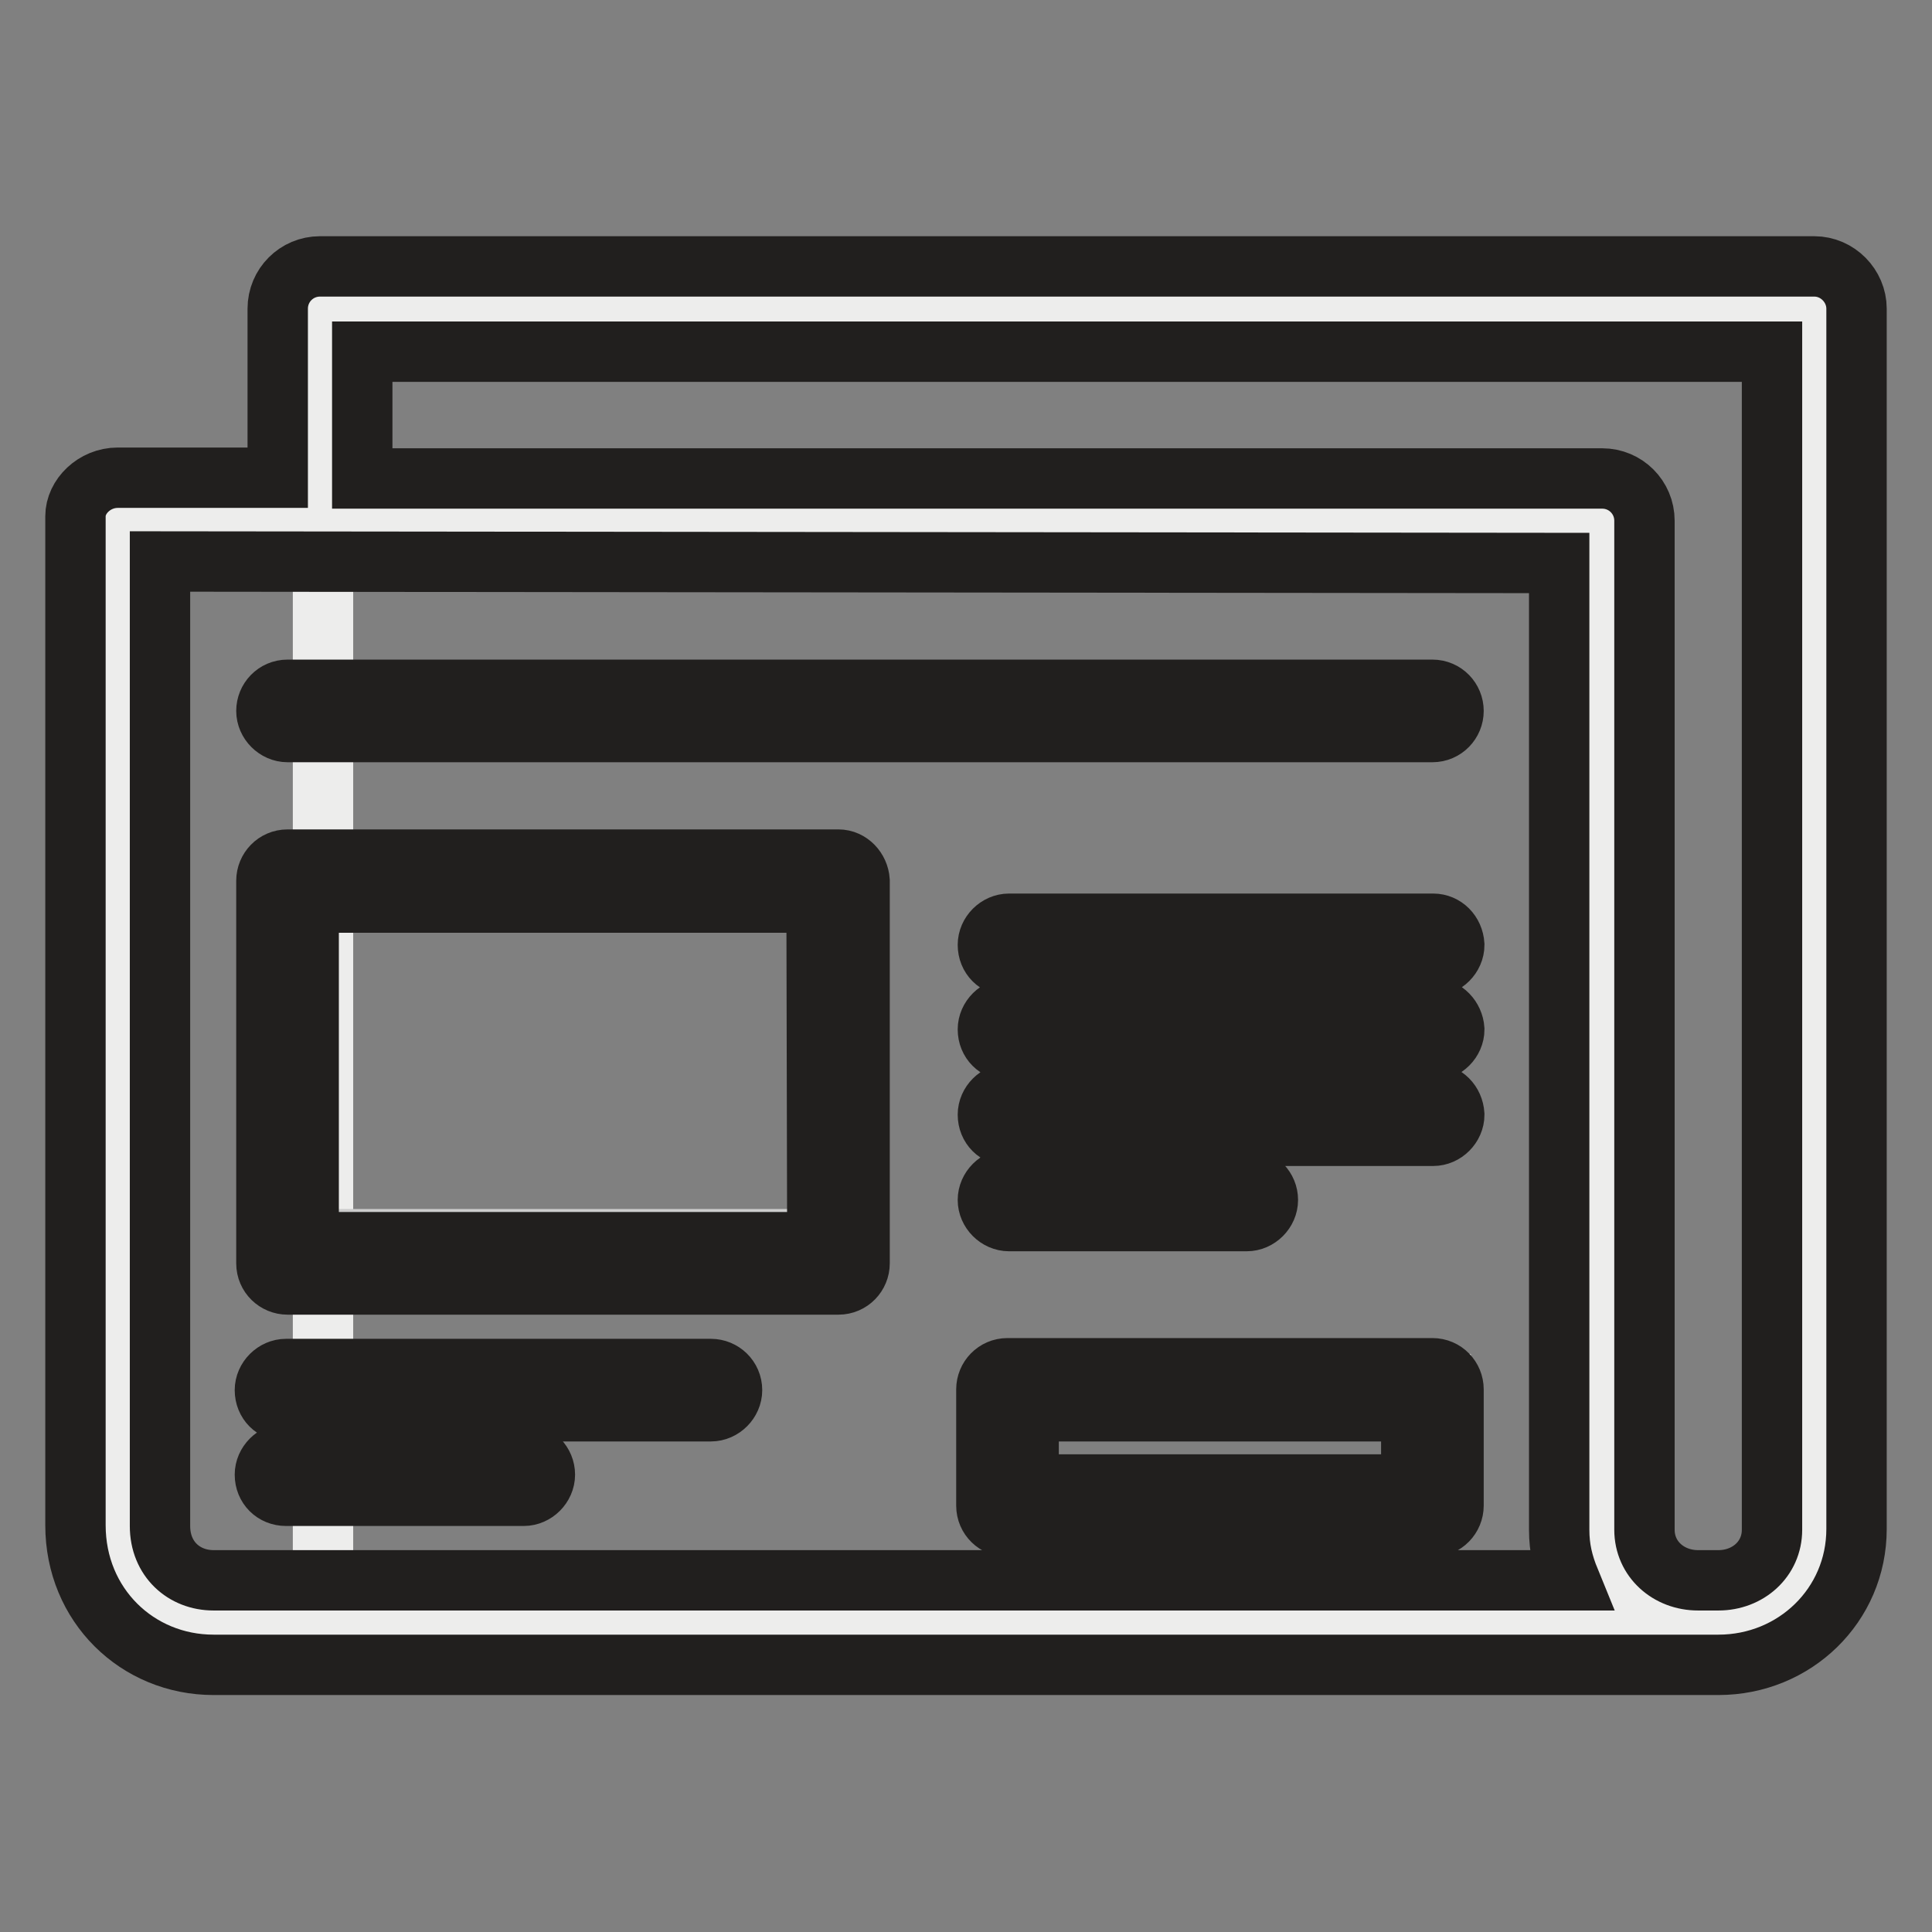
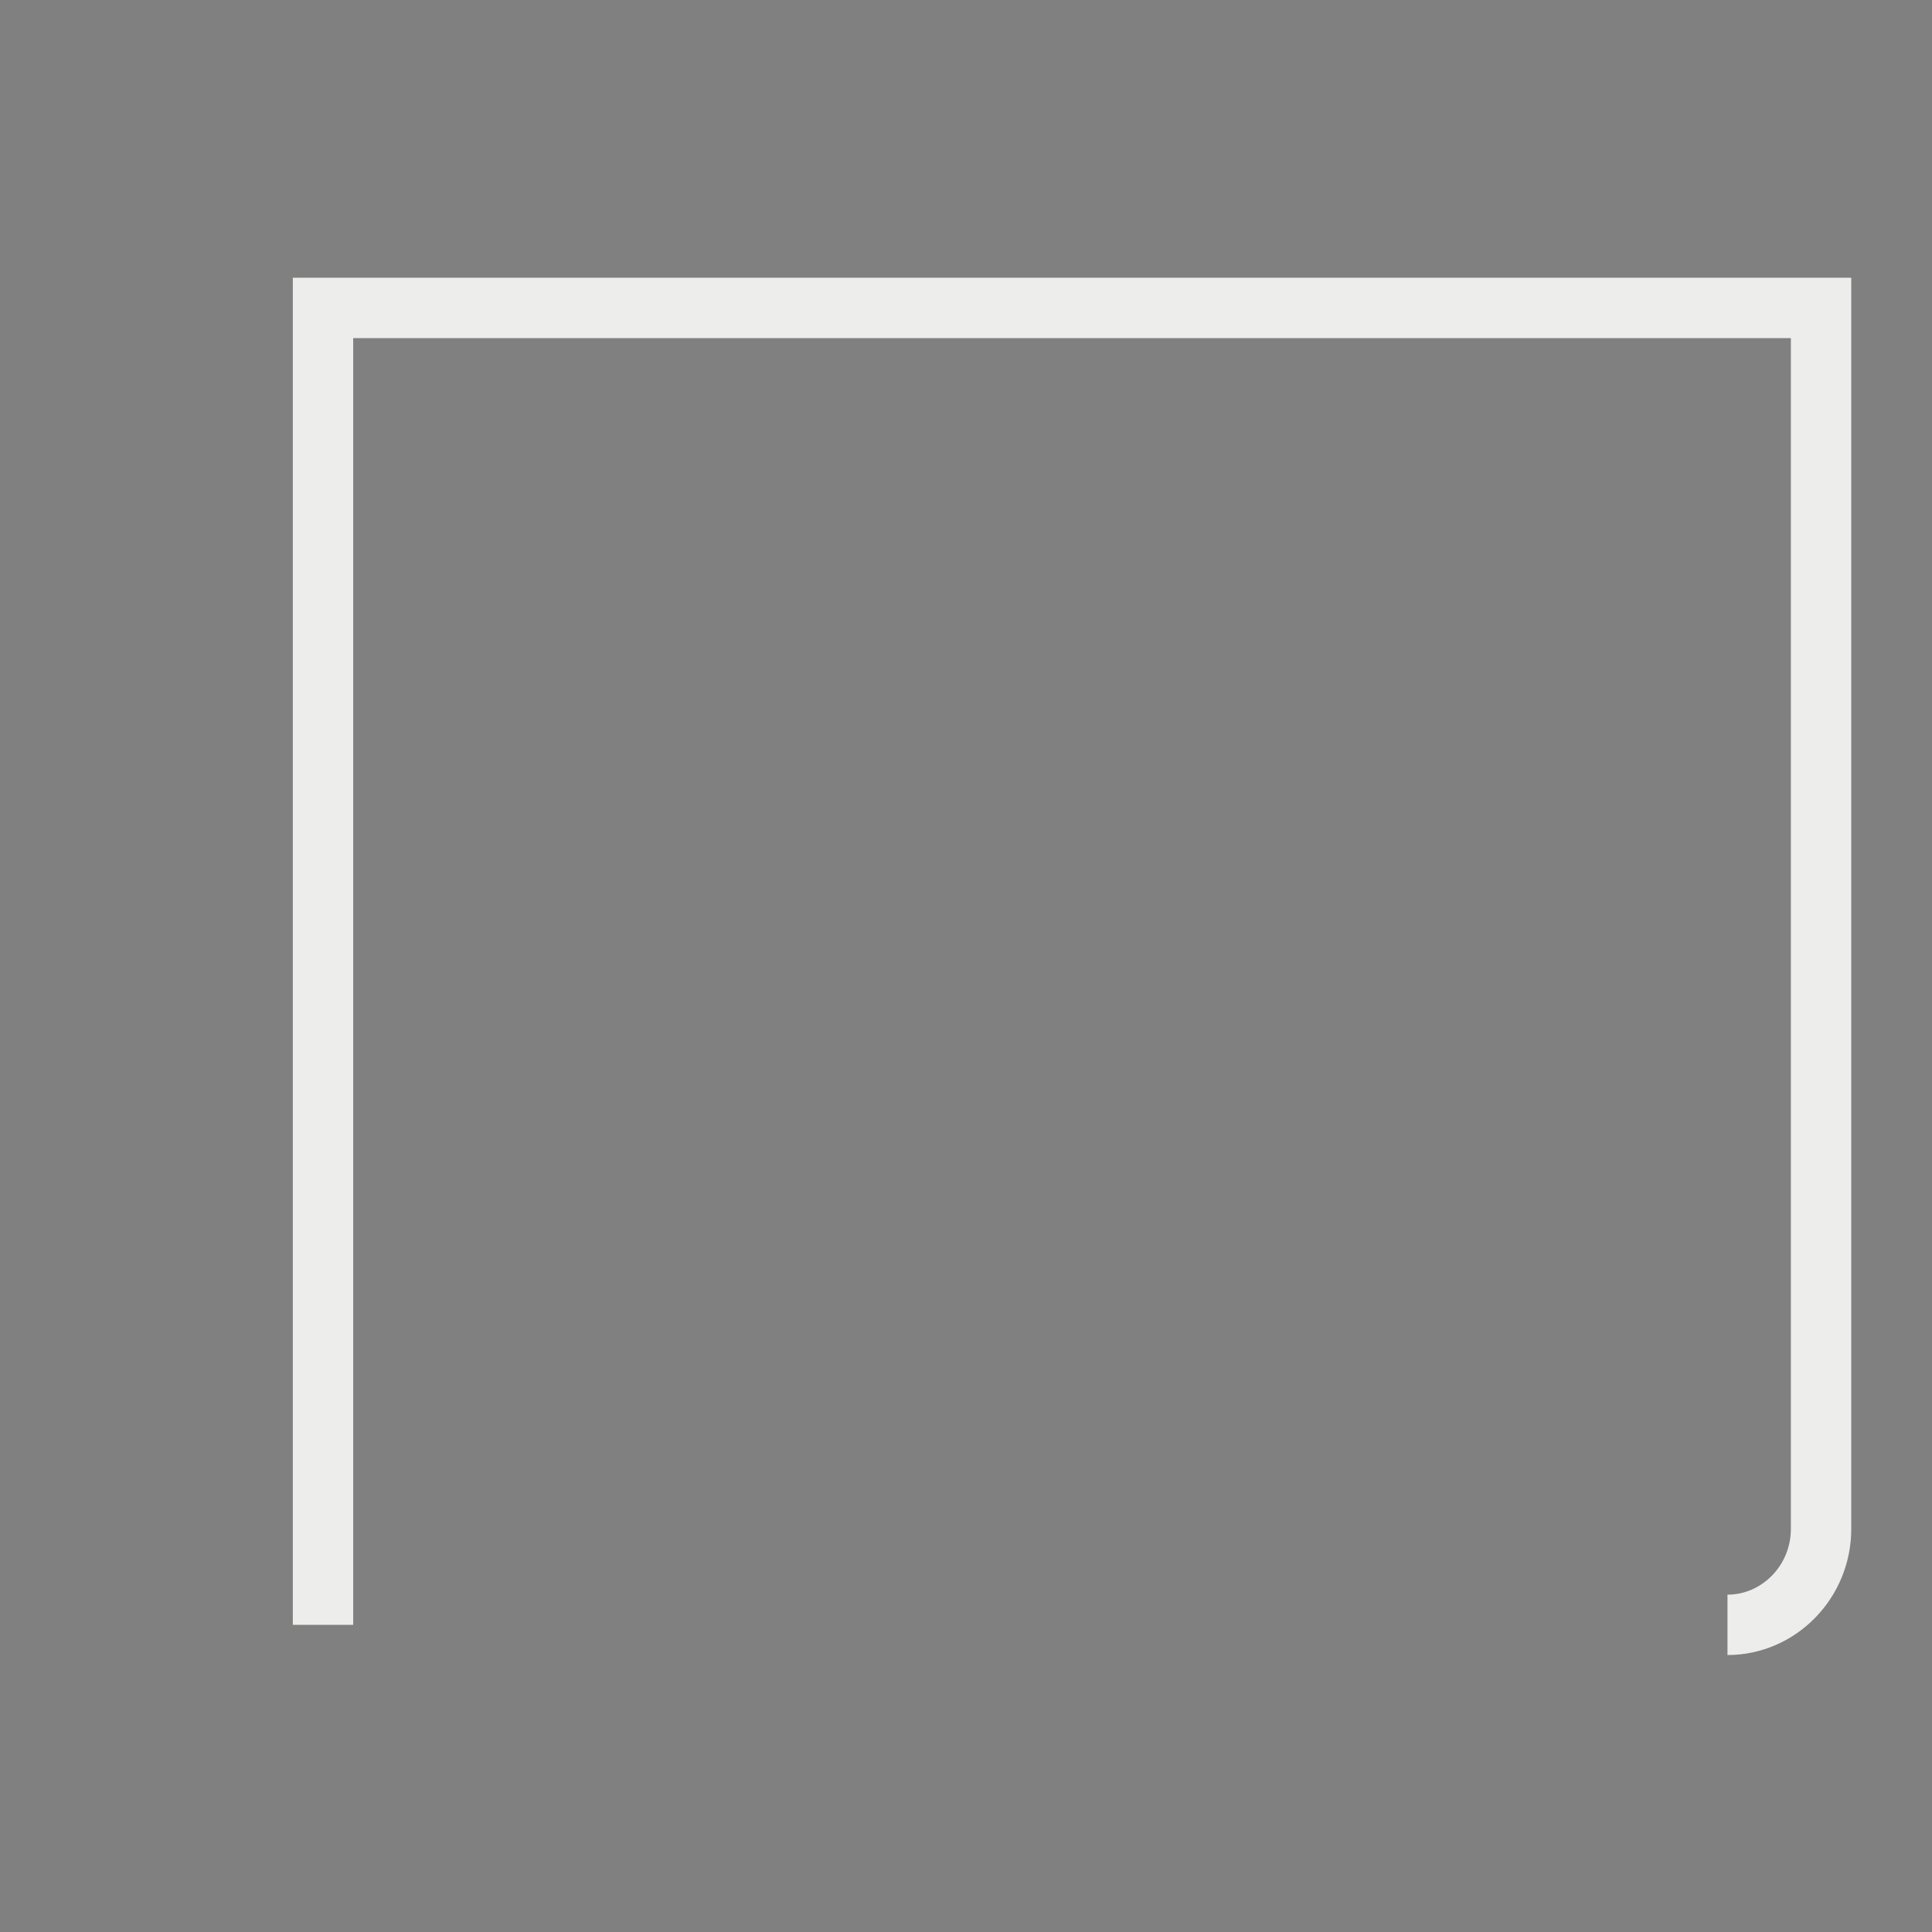
<svg xmlns="http://www.w3.org/2000/svg" version="1.1" x="0px" y="0px" viewBox="0 0 256 256" enable-background="new 0 0 256 256" xml:space="preserve">
  <rect x="0" y="0" width="256" height="256" fill="#808080" stroke="none" />
  <g>
    <path stroke-width="8" fill-opacity="0" stroke="#ededec" d="M228.9,215.3c6.8,0,12.4-5.7,12.4-12.7V40.8H42.8v174.5" />
-     <path stroke-width="8" fill-opacity="0" stroke="#ededec" d="M233.3,215.3h-8c-7,0-12.7-5.7-12.7-12.7V68.1H15.7v134.5c0,7,5.7,12.7,12.7,12.7h201.3" />
-     <path stroke-width="8" fill-opacity="0" stroke="#cccccc" d="M38.2,115.5h73v48.7h-73V115.5z M133.7,183.4h57.2v15.9h-57.2V183.4z" />
-     <path stroke-width="8" fill-opacity="0" stroke="#211f1e" d="M240.4,35.3h-198c-3.1,0-5.6,2.5-5.6,5.6v22.4H15.6c-3.1,0-5.6,2.5-5.6,5.1v133.7 c0,10.6,8.2,18.5,18.3,18.5h199.4c10.1,0,18.3-7.9,18.3-18V40.9C246,37.9,243.5,35.3,240.4,35.3L240.4,35.3z M28.3,209.4 c-3.9,0-7.1-2.8-7.1-7.2V74.4l185.4,0.2v128.1c0,2.5,0.5,4.5,1.4,6.7L28.3,209.4L28.3,209.4z M234.8,202.7c0,3.9-3.2,6.7-7.1,6.7 H225c-3.9,0-7.1-2.8-7.1-6.7V69c0-3.1-2.5-5.6-5.6-5.6H48V46.6h186.8L234.8,202.7L234.8,202.7z M189.8,91.4H38.1 c-1.6,0-2.8,1.3-2.8,2.8s1.3,2.8,2.8,2.8h151.7c1.6,0,2.8-1.3,2.8-2.8C192.6,92.7,191.4,91.4,189.8,91.4L189.8,91.4z M111.1,113.9 h-73c-1.6,0-2.8,1.3-2.8,2.8v50.7c0,1.6,1.3,2.8,2.8,2.8h73c1.6,0,2.8-1.3,2.8-2.8v-50.7C113.8,115.2,112.6,113.9,111.1,113.9z  M108.3,164.6H40.9v-45h67.3L108.3,164.6L108.3,164.6z M189.8,181.3h-56.3c-1.6,0-2.8,1.3-2.8,2.8v15.4c0,1.6,1.3,2.8,2.8,2.8h56.3 c1.6,0,2.8-1.3,2.8-2.8v-15.4C192.6,182.6,191.4,181.3,189.8,181.3z M187,196.7h-50.7V187H187V196.7z M133.7,161.8h31.5 c1.5,0,2.8-1.3,2.8-2.8s-1.2-2.8-2.8-2.8h-31.5c-1.5,0-2.8,1.3-2.8,2.8S132.2,161.8,133.7,161.8z M189.9,122.4h-56.2 c-1.5,0-2.8,1.3-2.8,2.8c0,1.6,1.2,2.8,2.8,2.8h56.2c1.5,0,2.8-1.3,2.8-2.8C192.6,123.6,191.4,122.4,189.9,122.4z M189.9,133.6 h-56.2c-1.5,0-2.8,1.3-2.8,2.8c0,1.6,1.2,2.8,2.8,2.8h56.2c1.5,0,2.8-1.3,2.8-2.8C192.6,134.9,191.4,133.6,189.9,133.6z  M189.9,144.9h-56.2c-1.5,0-2.8,1.3-2.8,2.8c0,1.6,1.2,2.8,2.8,2.8h56.2c1.5,0,2.8-1.3,2.8-2.8 C192.6,146.1,191.4,144.9,189.9,144.9z M69.4,192.6H37.9c-1.5,0-2.8,1.3-2.8,2.8c0,1.6,1.2,2.8,2.8,2.8h31.5c1.5,0,2.8-1.3,2.8-2.8 C72.2,193.9,71,192.6,69.4,192.6z M94.2,181.4H37.9c-1.5,0-2.8,1.3-2.8,2.8c0,1.6,1.2,2.8,2.8,2.8h56.3c1.5,0,2.8-1.3,2.8-2.8 C97,182.6,95.7,181.4,94.2,181.4z" />
  </g>
</svg>